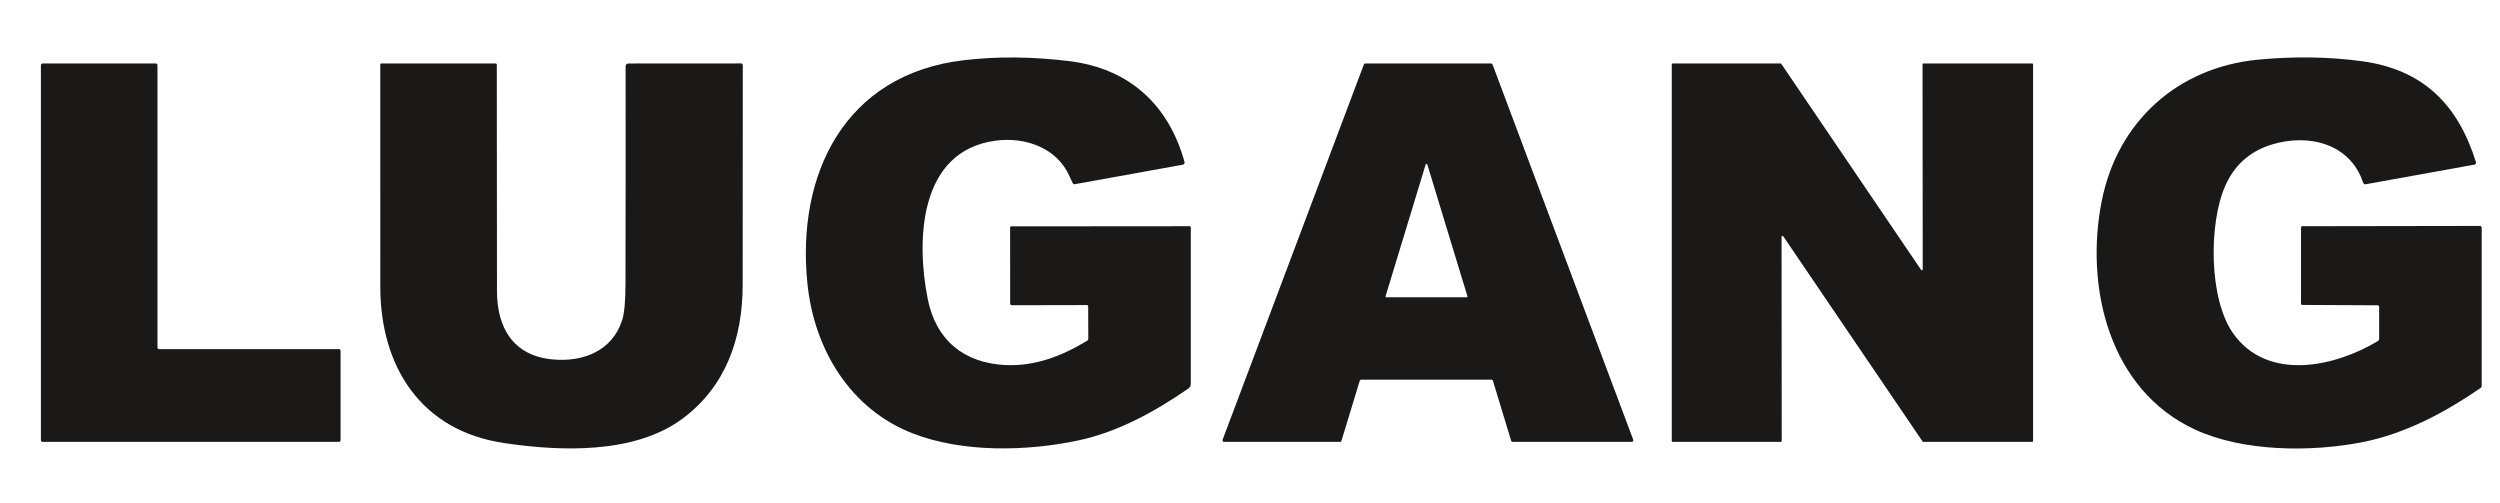
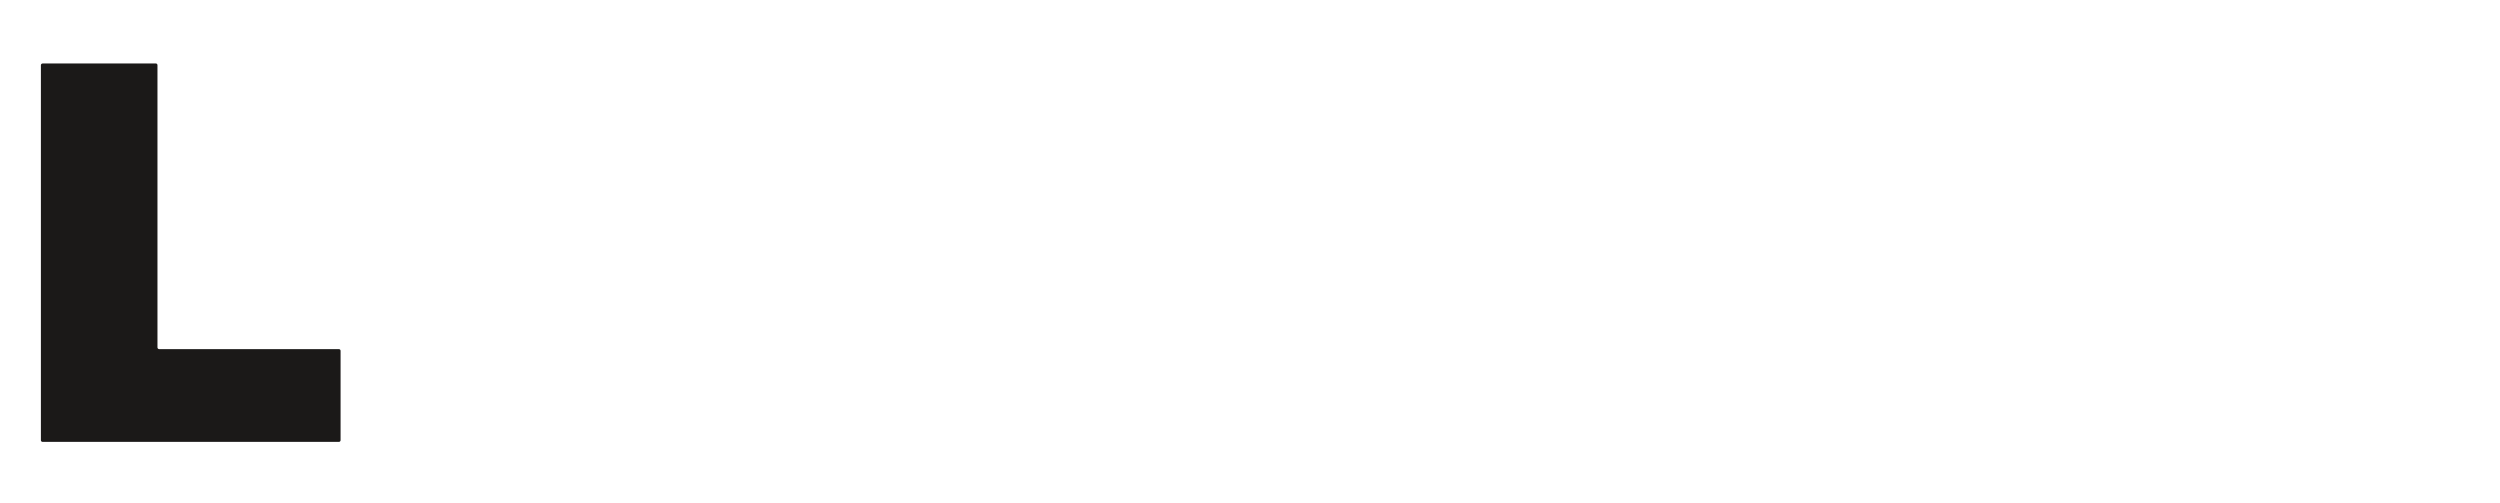
<svg xmlns="http://www.w3.org/2000/svg" width="1024" height="206" viewBox="0 0 1024 206" fill="none">
-   <path d="M445.12 124.96L414.42 125.02C414.245 125.02 414.077 124.951 413.953 124.827C413.829 124.703 413.76 124.535 413.76 124.36L413.74 93.09C413.733 92.85 413.853 92.727 414.1 92.72L487.2 92.66C487.567 92.66 487.75 92.844 487.75 93.21V157.26C487.75 157.63 487.66 157.995 487.487 158.323C487.315 158.65 487.065 158.931 486.76 159.14C473.08 168.56 458.06 176.91 441.74 180.38C420.54 184.9 394.39 185.46 373.96 177.56C348.29 167.63 333.51 143.18 330.73 116.27C326.09 71.42 345.94 30.47 394.61 24.68C408.317 23.047 422.78 23.167 438 25.04C462.51 28.05 478.68 42.87 485.18 66.35C485.213 66.469 485.221 66.594 485.203 66.716C485.185 66.839 485.143 66.956 485.078 67.06C485.013 67.165 484.927 67.254 484.826 67.323C484.725 67.392 484.61 67.439 484.49 67.46L440.24 75.45C440.069 75.481 439.893 75.456 439.738 75.379C439.583 75.301 439.457 75.175 439.38 75.02C439.027 74.327 438.587 73.38 438.06 72.18C432.99 60.58 419.99 56.02 407.9 57.6C376.12 61.76 375.28 98.92 380.01 122.49C383.43 139.54 394.99 148.69 411.77 149.52C423.75 150.11 434.92 145.9 445.28 139.56C445.607 139.36 445.77 139.07 445.77 138.69L445.72 125.55C445.713 125.157 445.513 124.96 445.12 124.96Z" fill="#1B1918" />
-   <path d="M860.891 82.22C867.351 49.84 891.891 27.57 924.961 24.43C939.807 23.023 953.987 23.24 967.501 25.08C992.481 28.48 1006.79 42.81 1014.14 66.38C1014.17 66.492 1014.19 66.609 1014.17 66.725C1014.16 66.841 1014.12 66.953 1014.06 67.053C1014 67.153 1013.92 67.239 1013.82 67.306C1013.72 67.373 1013.62 67.418 1013.5 67.44L969.021 75.47C968.796 75.512 968.564 75.47 968.367 75.353C968.17 75.235 968.022 75.049 967.951 74.83C962.661 58.86 945.721 54.56 930.551 59.19C921.644 61.91 915.297 67.516 911.511 76.01C904.621 91.47 904.671 122.47 914.751 136.63C928.781 156.35 956.311 150.36 974.011 139.67C974.337 139.47 974.501 139.176 974.501 138.79V125.78C974.501 125.293 974.257 125.05 973.771 125.05L943.071 124.9C942.996 124.9 942.922 124.885 942.852 124.856C942.783 124.827 942.72 124.784 942.668 124.73C942.615 124.676 942.573 124.612 942.544 124.542C942.515 124.471 942.501 124.396 942.501 124.32V93.21C942.501 93.064 942.557 92.924 942.659 92.821C942.76 92.718 942.897 92.66 943.041 92.66L1015.8 92.54C1015.99 92.54 1016.16 92.614 1016.3 92.745C1016.43 92.876 1016.5 93.054 1016.5 93.24V158.03C1016.5 158.423 1016.34 158.73 1016.01 158.95C1001.57 168.88 985.301 177.63 967.651 181.11C946.711 185.23 918.921 185.09 899.171 175.99C863.731 159.65 853.881 117.34 860.891 82.22Z" fill="#1B1918" />
  <path d="M139.5 143.688V180.308C139.5 180.491 139.427 180.667 139.298 180.796C139.168 180.926 138.993 180.998 138.81 180.998H17.44C17.257 180.998 17.081 180.926 16.952 180.796C16.823 180.667 16.75 180.491 16.75 180.308V26.698C16.75 26.515 16.823 26.34 16.952 26.21C17.081 26.081 17.257 26.008 17.44 26.008L63.81 25.988C63.993 25.988 64.168 26.061 64.298 26.19C64.427 26.32 64.5 26.495 64.5 26.678V142.308C64.5 142.491 64.573 142.667 64.702 142.796C64.832 142.926 65.007 142.998 65.19 142.998H138.81C138.993 142.998 139.168 143.071 139.298 143.2C139.427 143.33 139.5 143.505 139.5 143.688Z" fill="#1B1918" />
-   <path d="M226.059 147.19C238.579 148.46 250.639 143.9 254.799 131.27C255.719 128.484 256.186 123.537 256.199 116.43C256.266 86.93 256.282 57.211 256.249 27.27C256.242 26.43 256.659 26.011 257.499 26.011L303.509 25.98C303.705 25.98 303.893 26.059 304.032 26.2C304.171 26.341 304.249 26.532 304.249 26.73C304.256 56.704 304.239 86.71 304.199 116.75C304.179 138.51 297.319 158.22 279.649 171.41C259.849 186.18 229.209 184.88 206.319 181.45C172.589 176.4 155.799 150.4 155.769 117.45C155.742 87.13 155.739 56.814 155.759 26.5C155.759 26.368 155.812 26.241 155.905 26.147C155.999 26.053 156.126 26 156.259 26H202.989C203.122 26 203.249 26.053 203.343 26.147C203.436 26.241 203.489 26.368 203.489 26.5C203.496 57.347 203.519 88.264 203.559 119.25C203.579 133.99 209.979 145.56 226.059 147.19Z" fill="#1B1918" />
-   <path d="M610.87 155.5H557.58C557.438 155.5 557.3 155.546 557.187 155.631C557.074 155.716 556.99 155.834 556.95 155.97L549.47 180.53C549.429 180.666 549.346 180.784 549.232 180.869C549.119 180.954 548.981 181 548.84 181H501.39C501.284 180.999 501.18 180.972 501.087 180.922C500.994 180.872 500.914 180.8 500.854 180.713C500.794 180.626 500.756 180.526 500.743 180.421C500.73 180.316 500.743 180.209 500.78 180.11L558.63 26.43C558.677 26.304 558.761 26.195 558.872 26.118C558.983 26.041 559.115 26 559.25 26H610.73C610.865 26 610.996 26.041 611.107 26.118C611.218 26.195 611.303 26.304 611.35 26.43L668.97 180.11C669.007 180.21 669.019 180.317 669.006 180.423C668.992 180.529 668.954 180.63 668.893 180.717C668.832 180.805 668.75 180.876 668.656 180.925C668.561 180.975 668.456 181 668.35 181H619.6C619.458 181 619.321 180.954 619.207 180.869C619.094 180.784 619.01 180.666 618.97 180.53L611.5 155.97C611.459 155.834 611.376 155.716 611.262 155.631C611.149 155.546 611.011 155.5 610.87 155.5ZM567.53 121.31C567.512 121.362 567.508 121.418 567.516 121.473C567.524 121.527 567.545 121.579 567.578 121.624C567.61 121.669 567.652 121.705 567.701 121.731C567.75 121.756 567.804 121.77 567.86 121.77H600.72C600.775 121.77 600.829 121.756 600.878 121.731C600.927 121.705 600.97 121.669 601.002 121.624C601.034 121.579 601.055 121.527 601.063 121.473C601.072 121.418 601.067 121.362 601.05 121.31L584.62 67.35C584.596 67.282 584.551 67.223 584.492 67.181C584.433 67.139 584.362 67.117 584.29 67.117C584.217 67.117 584.147 67.139 584.088 67.181C584.028 67.223 583.984 67.282 583.96 67.35L567.53 121.31Z" fill="#1B1918" />
-   <path d="M729.42 181H685.12C685.022 181 684.928 180.961 684.858 180.892C684.789 180.822 684.75 180.728 684.75 180.63V26.37C684.75 26.272 684.789 26.178 684.858 26.108C684.928 26.039 685.022 26 685.12 26H729.31C729.371 25.999 729.431 26.013 729.485 26.041C729.539 26.069 729.585 26.11 729.62 26.16L786.87 110.52C786.914 110.587 786.979 110.639 787.054 110.666C787.13 110.693 787.212 110.695 787.289 110.672C787.366 110.648 787.433 110.6 787.48 110.535C787.527 110.469 787.552 110.39 787.55 110.31L787.47 26.37C787.47 26.272 787.509 26.178 787.578 26.108C787.648 26.039 787.742 26 787.84 26H832.38C832.478 26 832.572 26.039 832.642 26.108C832.711 26.178 832.75 26.272 832.75 26.37V180.63C832.75 180.728 832.711 180.822 832.642 180.892C832.572 180.961 832.478 181 832.38 181H787.8C787.739 181.001 787.679 180.987 787.625 180.959C787.571 180.931 787.525 180.89 787.49 180.84L730.41 96.77C730.366 96.703 730.301 96.651 730.226 96.624C730.15 96.597 730.068 96.595 729.991 96.618C729.914 96.642 729.847 96.69 729.8 96.755C729.753 96.821 729.728 96.9 729.73 96.98L729.79 180.63C729.79 180.728 729.751 180.822 729.682 180.892C729.612 180.961 729.518 181 729.42 181Z" fill="#1B1918" />
</svg>